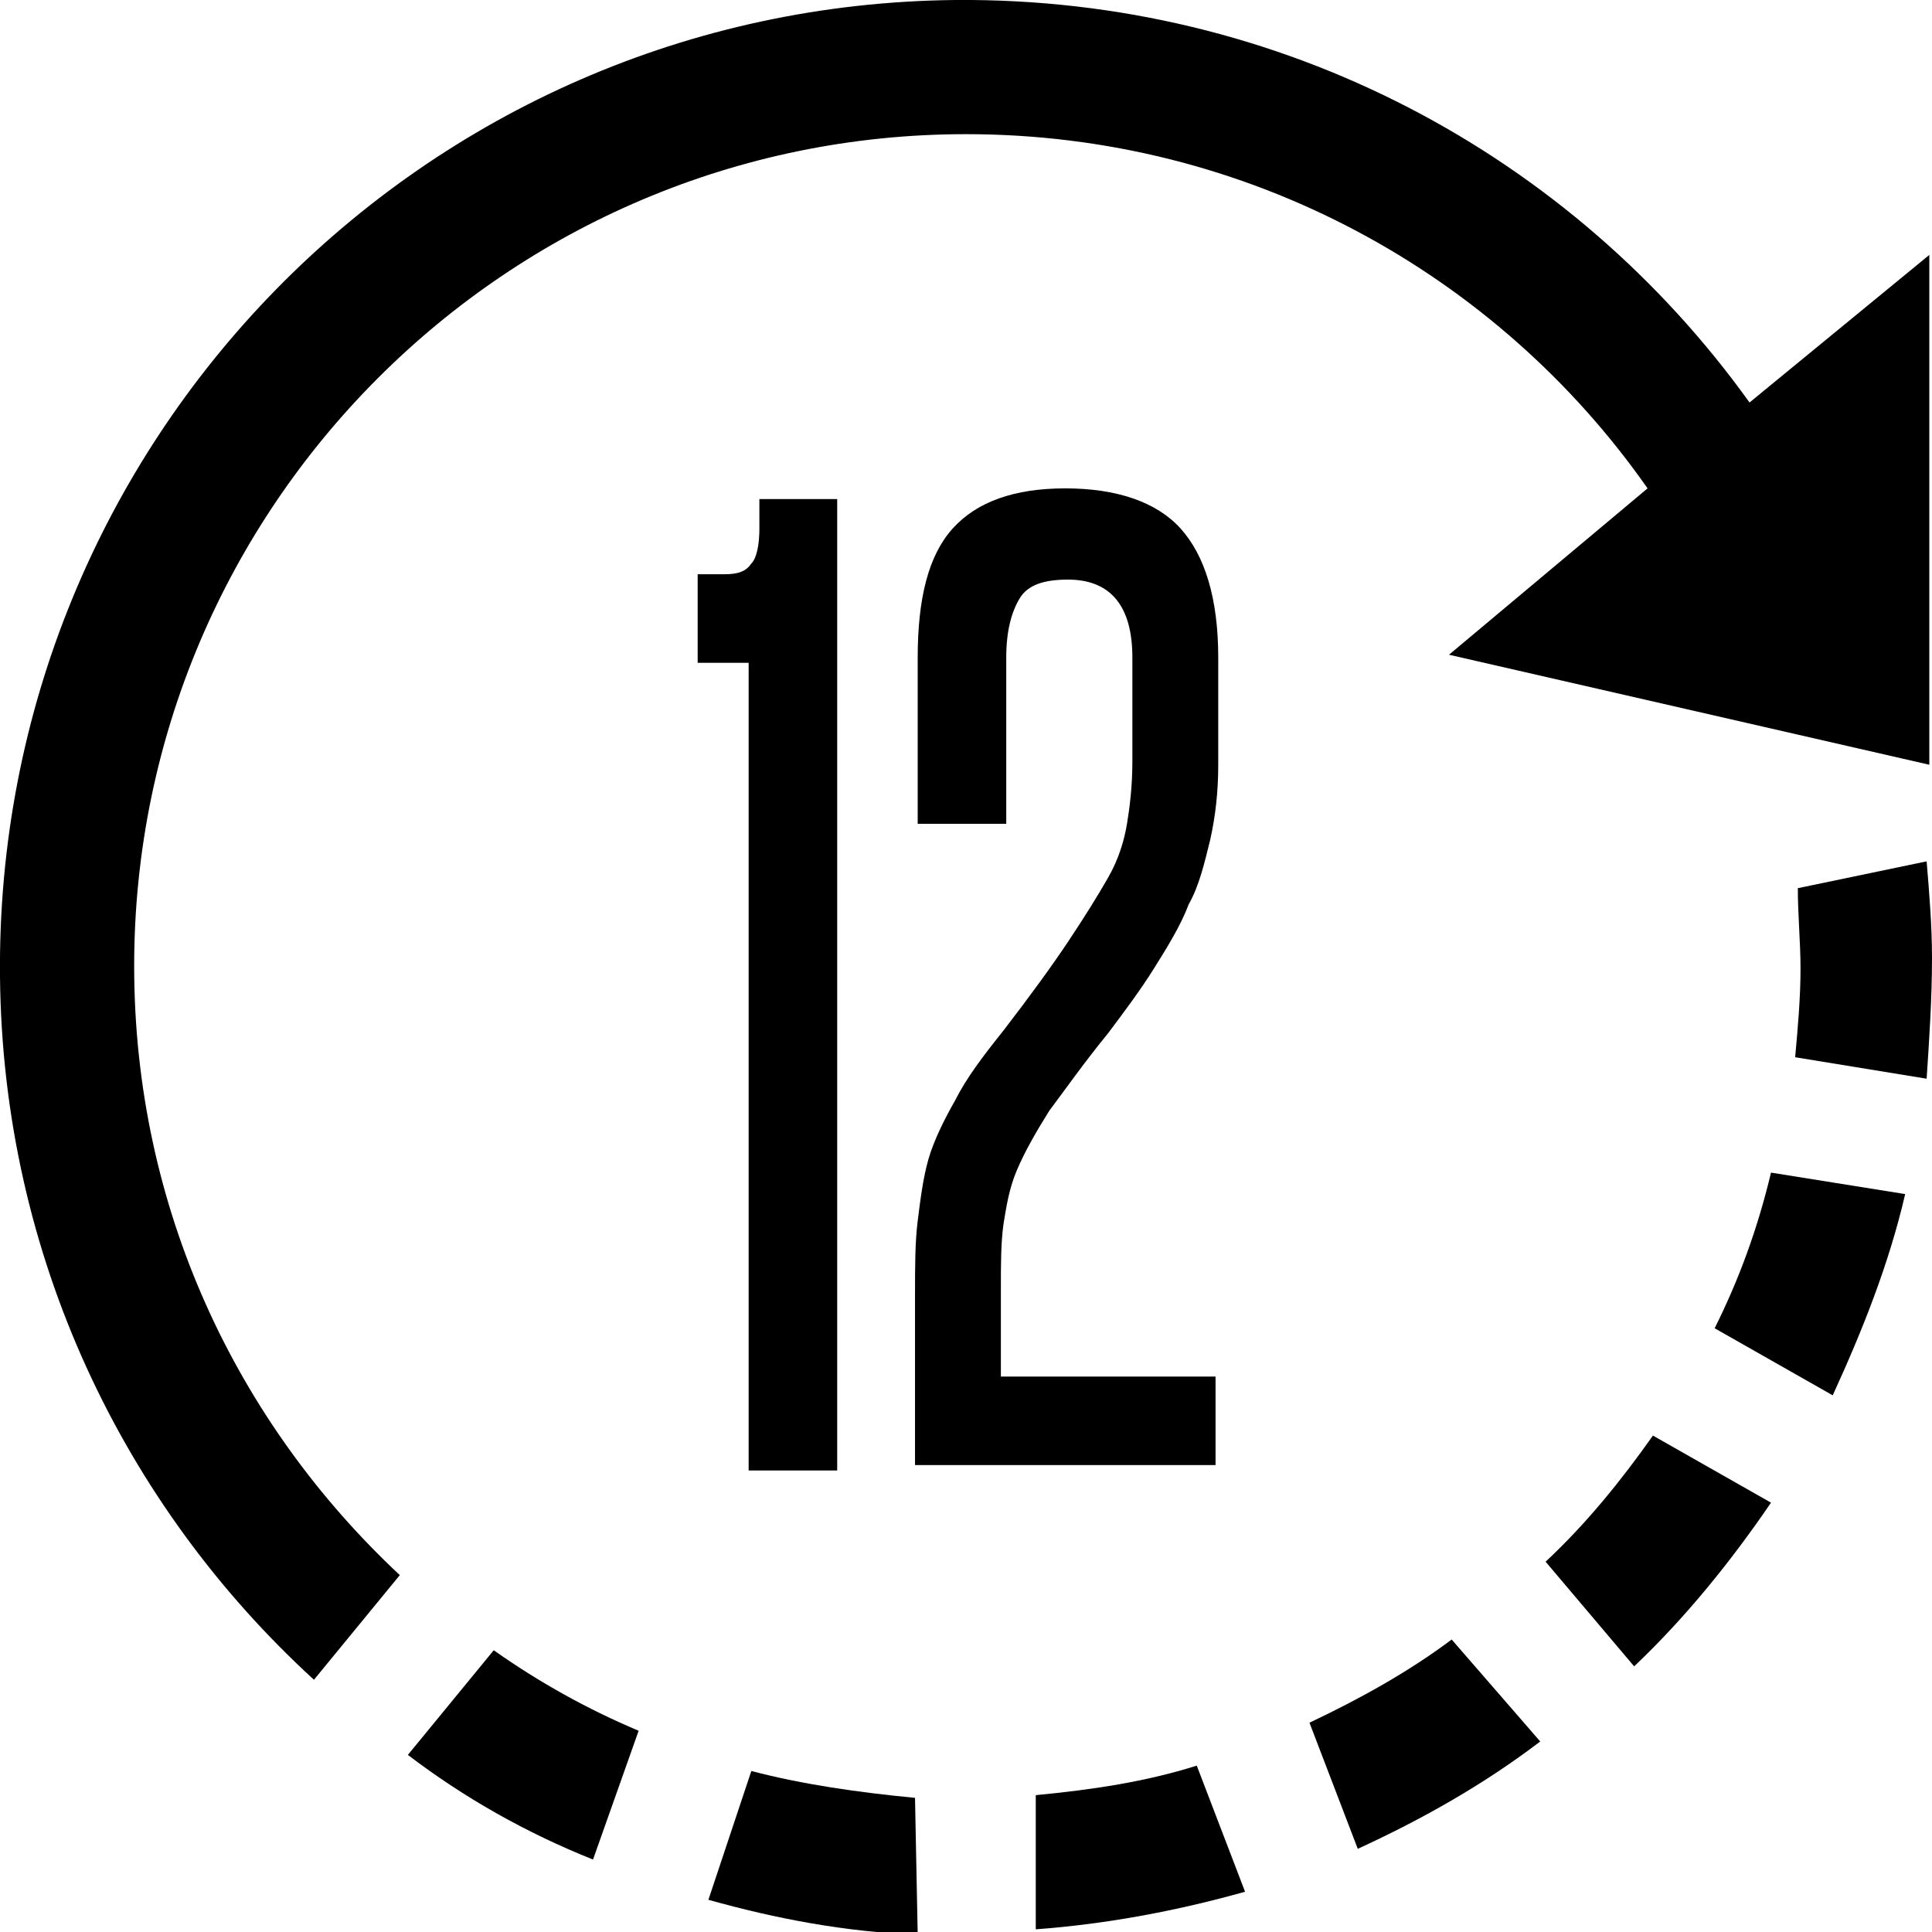
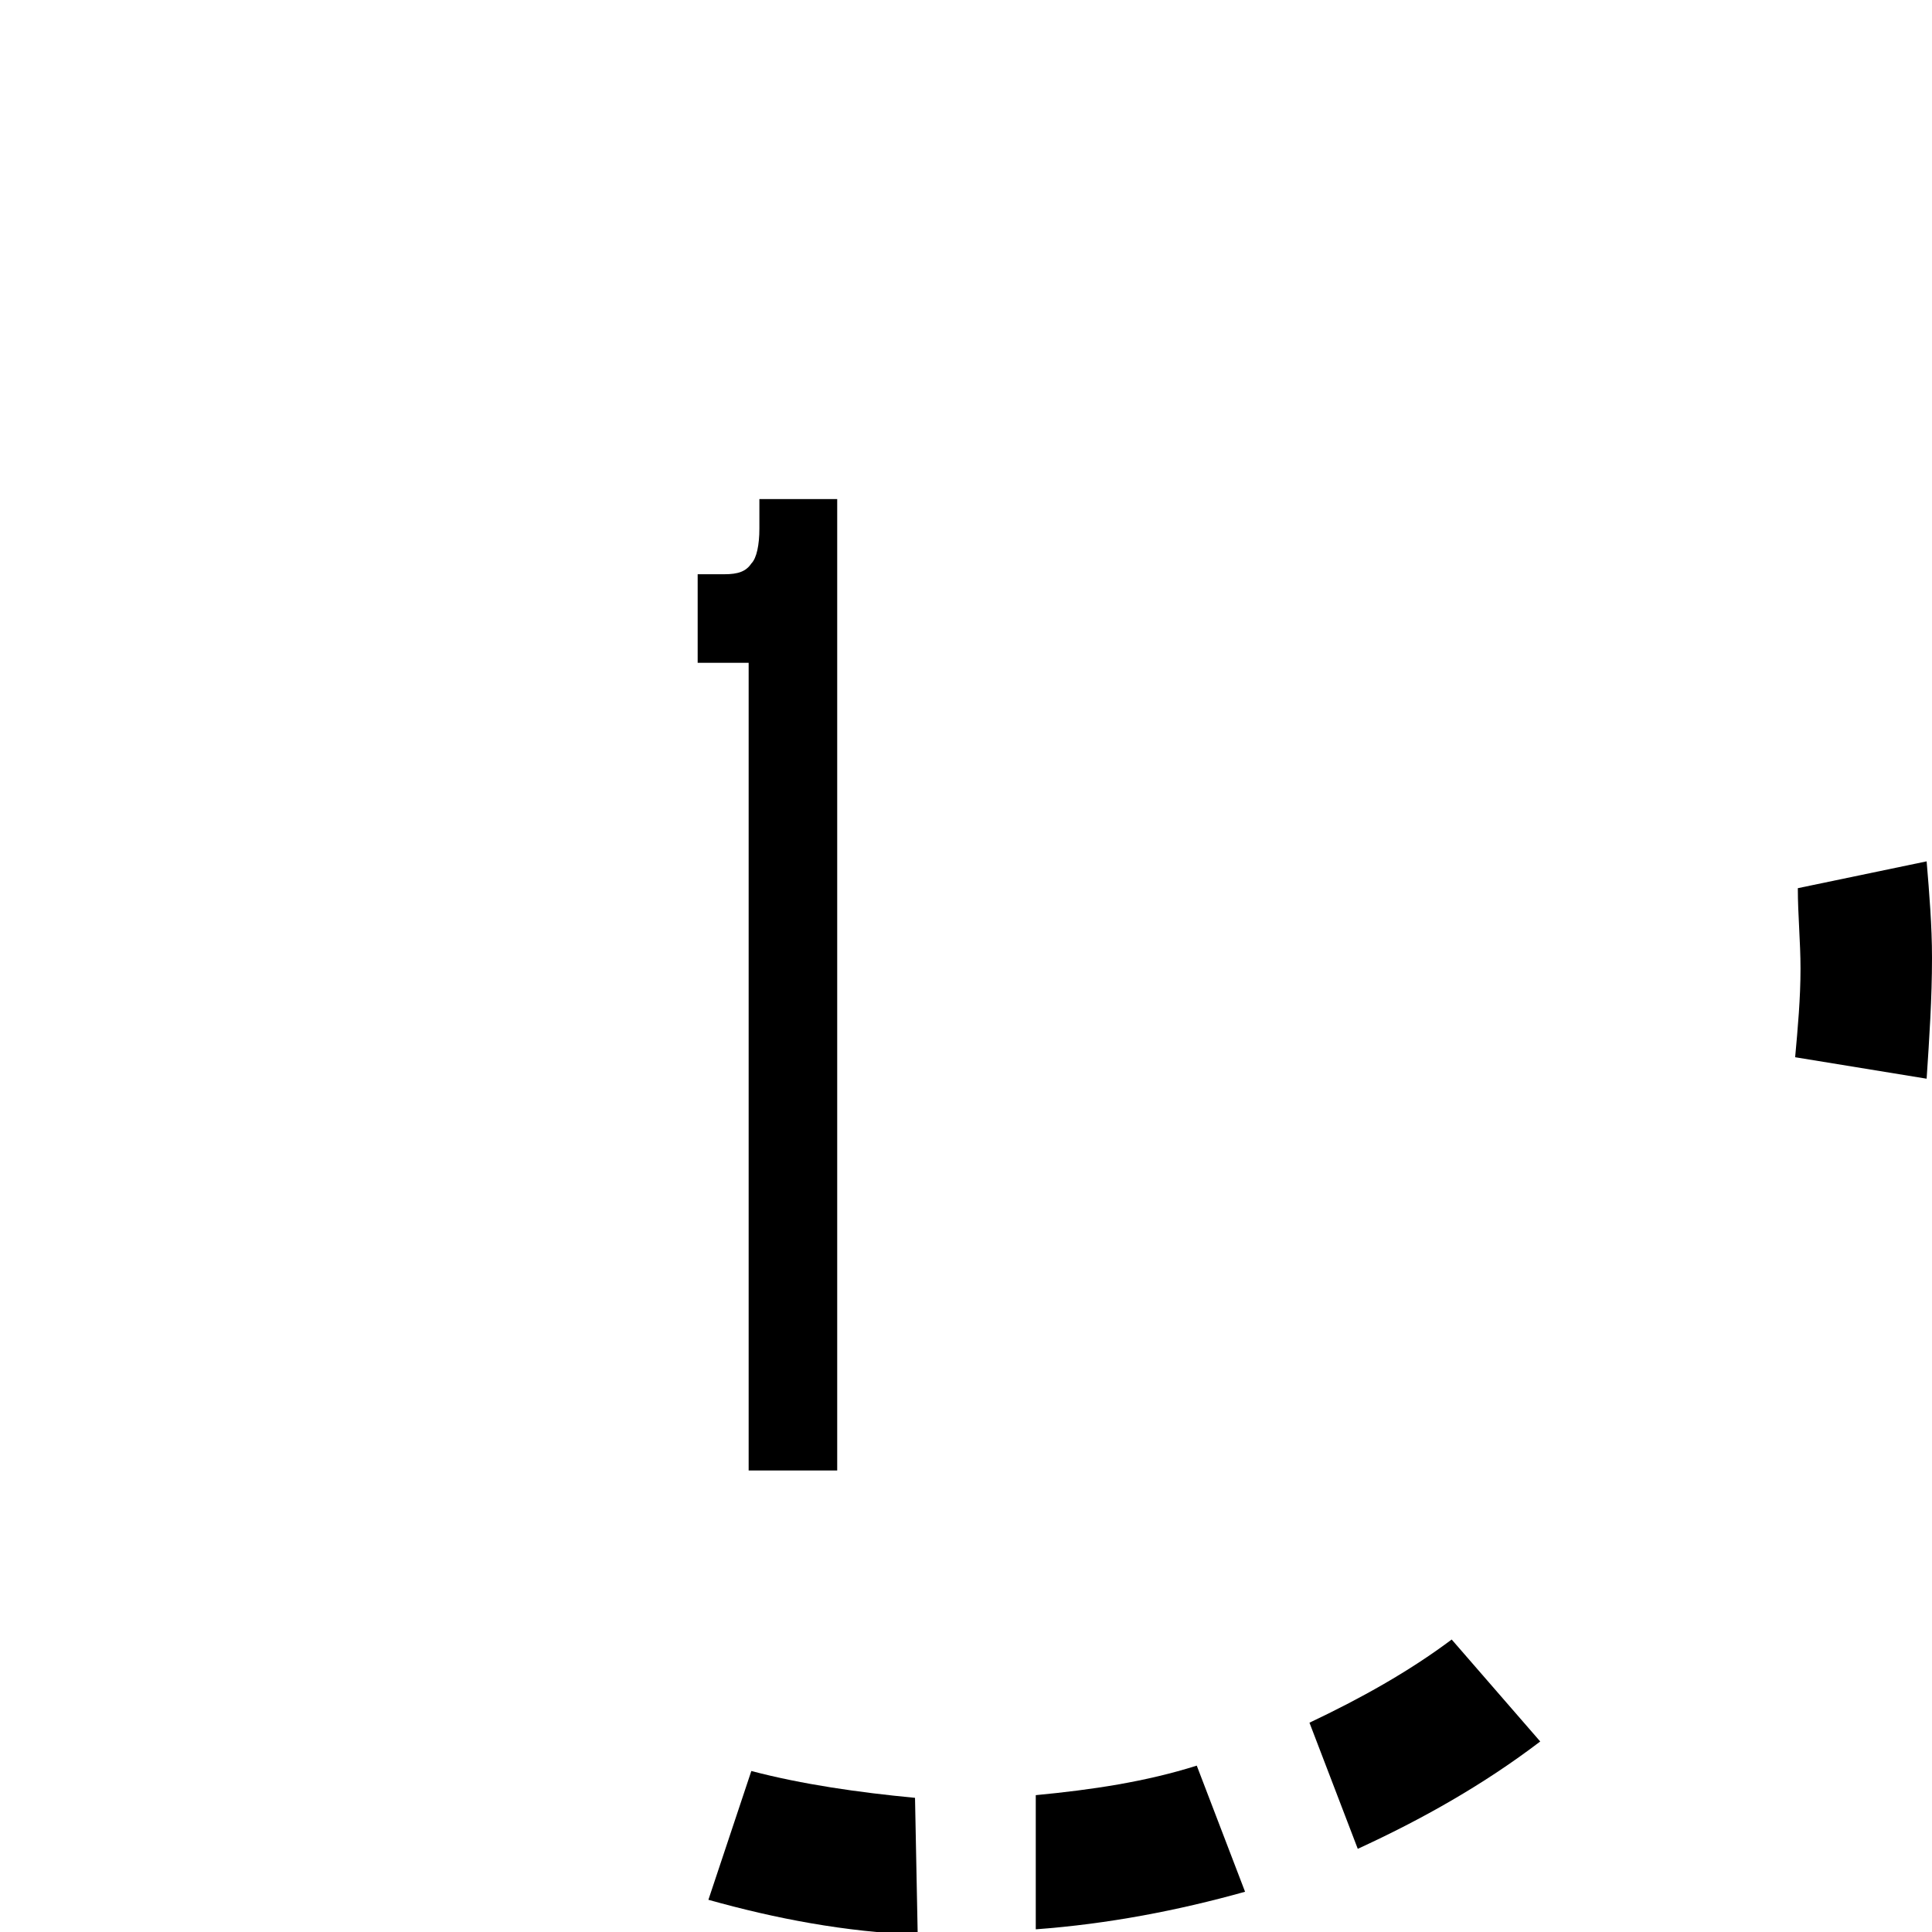
<svg xmlns="http://www.w3.org/2000/svg" version="1.1" id="Layer_1" x="0px" y="0px" width="72px" height="72px" viewBox="0 0 72 72" enable-background="new 0 0 72 72" xml:space="preserve">
  <g>
    <path fill-rule="evenodd" clip-rule="evenodd" d="M71.8,32.1c0.1,1.2,0.2,2.4,0.2,3.6c0,1.5-0.1,3-0.2,4.5l-4.9-0.8   c0.1-1.1,0.2-2.2,0.2-3.3c0-1-0.1-2-0.1-3L71.8,32.1z" />
-     <path fill-rule="evenodd" clip-rule="evenodd" d="M66,43.7l5,0.8c-0.6,2.6-1.6,5.1-2.7,7.5l-4.4-2.5C64.8,47.7,65.5,45.8,66,43.7z" />
-     <path fill-rule="evenodd" clip-rule="evenodd" d="M57.6,58.2c1.5-1.4,2.8-3,4-4.7L66,56c-1.5,2.2-3.2,4.3-5.1,6.1L57.6,58.2z" />
    <path fill-rule="evenodd" clip-rule="evenodd" d="M48.8,64.2c1.9-0.9,3.7-1.9,5.3-3.1l3.3,3.8c-2.1,1.6-4.4,2.9-6.8,4L48.8,64.2z" />
    <path fill-rule="evenodd" clip-rule="evenodd" d="M38.6,66.9c2.1-0.2,4.1-0.5,6-1.1l1.8,4.7c-2.5,0.7-5.1,1.2-7.8,1.4L38.6,66.9z" />
    <path fill-rule="evenodd" clip-rule="evenodd" d="M28,66c1.9,0.5,4,0.8,6.1,1l0.1,5.1c-2.7-0.1-5.3-0.6-7.8-1.3L28,66z" />
-     <path fill-rule="evenodd" clip-rule="evenodd" d="M18.4,61.5c1.7,1.2,3.5,2.2,5.4,3l-1.7,4.8c-2.5-1-4.8-2.3-6.9-3.9L18.4,61.5z" />
-     <path fill-rule="evenodd" clip-rule="evenodd" d="M34.1,54.9v-6.6c0-1.1,0-2,0.1-2.8c0.1-0.8,0.2-1.6,0.4-2.3   c0.2-0.7,0.6-1.5,1-2.2c0.4-0.8,1-1.6,1.8-2.6c1-1.3,1.8-2.4,2.4-3.3c0.6-0.9,1.1-1.7,1.5-2.4c0.4-0.7,0.6-1.4,0.7-2   s0.2-1.4,0.2-2.3v-3.9c0-1.9-0.8-2.9-2.4-2.9c-0.9,0-1.5,0.2-1.8,0.7c-0.3,0.5-0.5,1.2-0.5,2.2v6.2h-3.3v-6.2   c0-2.2,0.4-3.8,1.3-4.8c0.9-1,2.3-1.5,4.2-1.5c1.9,0,3.4,0.5,4.3,1.5s1.4,2.6,1.4,4.8v4c0,1-0.1,1.9-0.3,2.8   c-0.2,0.8-0.4,1.7-0.8,2.4c-0.3,0.8-0.8,1.6-1.3,2.4c-0.5,0.8-1.1,1.6-1.7,2.4c-0.9,1.1-1.6,2.1-2.2,2.9c-0.5,0.8-0.9,1.5-1.2,2.2   c-0.3,0.7-0.4,1.4-0.5,2c-0.1,0.7-0.1,1.5-0.1,2.4v3.3h8v3.3H34.1z" />
    <path fill-rule="evenodd" clip-rule="evenodd" d="M27.9,54.9V24.7H26v-3.3h1c0.5,0,0.8-0.1,1-0.4c0.2-0.2,0.3-0.7,0.3-1.3v-1.1h2.9   v36.2H27.9z" />
-     <path fill-rule="evenodd" clip-rule="evenodd" d="M61.4,18.2C55.8,10.2,46.5,5,36,5C18.9,5,5,18.9,5,36c0,9,3.8,17,9.9,22.7   l-3.2,3.9C4.6,56.1,0.1,46.8,0,36.4C-0.2,16.5,15.7,0.2,35.6,0c12.2-0.1,23,5.8,29.6,15l6.7-5.5v19L54,24.4L61.4,18.2z" />
  </g>
</svg>